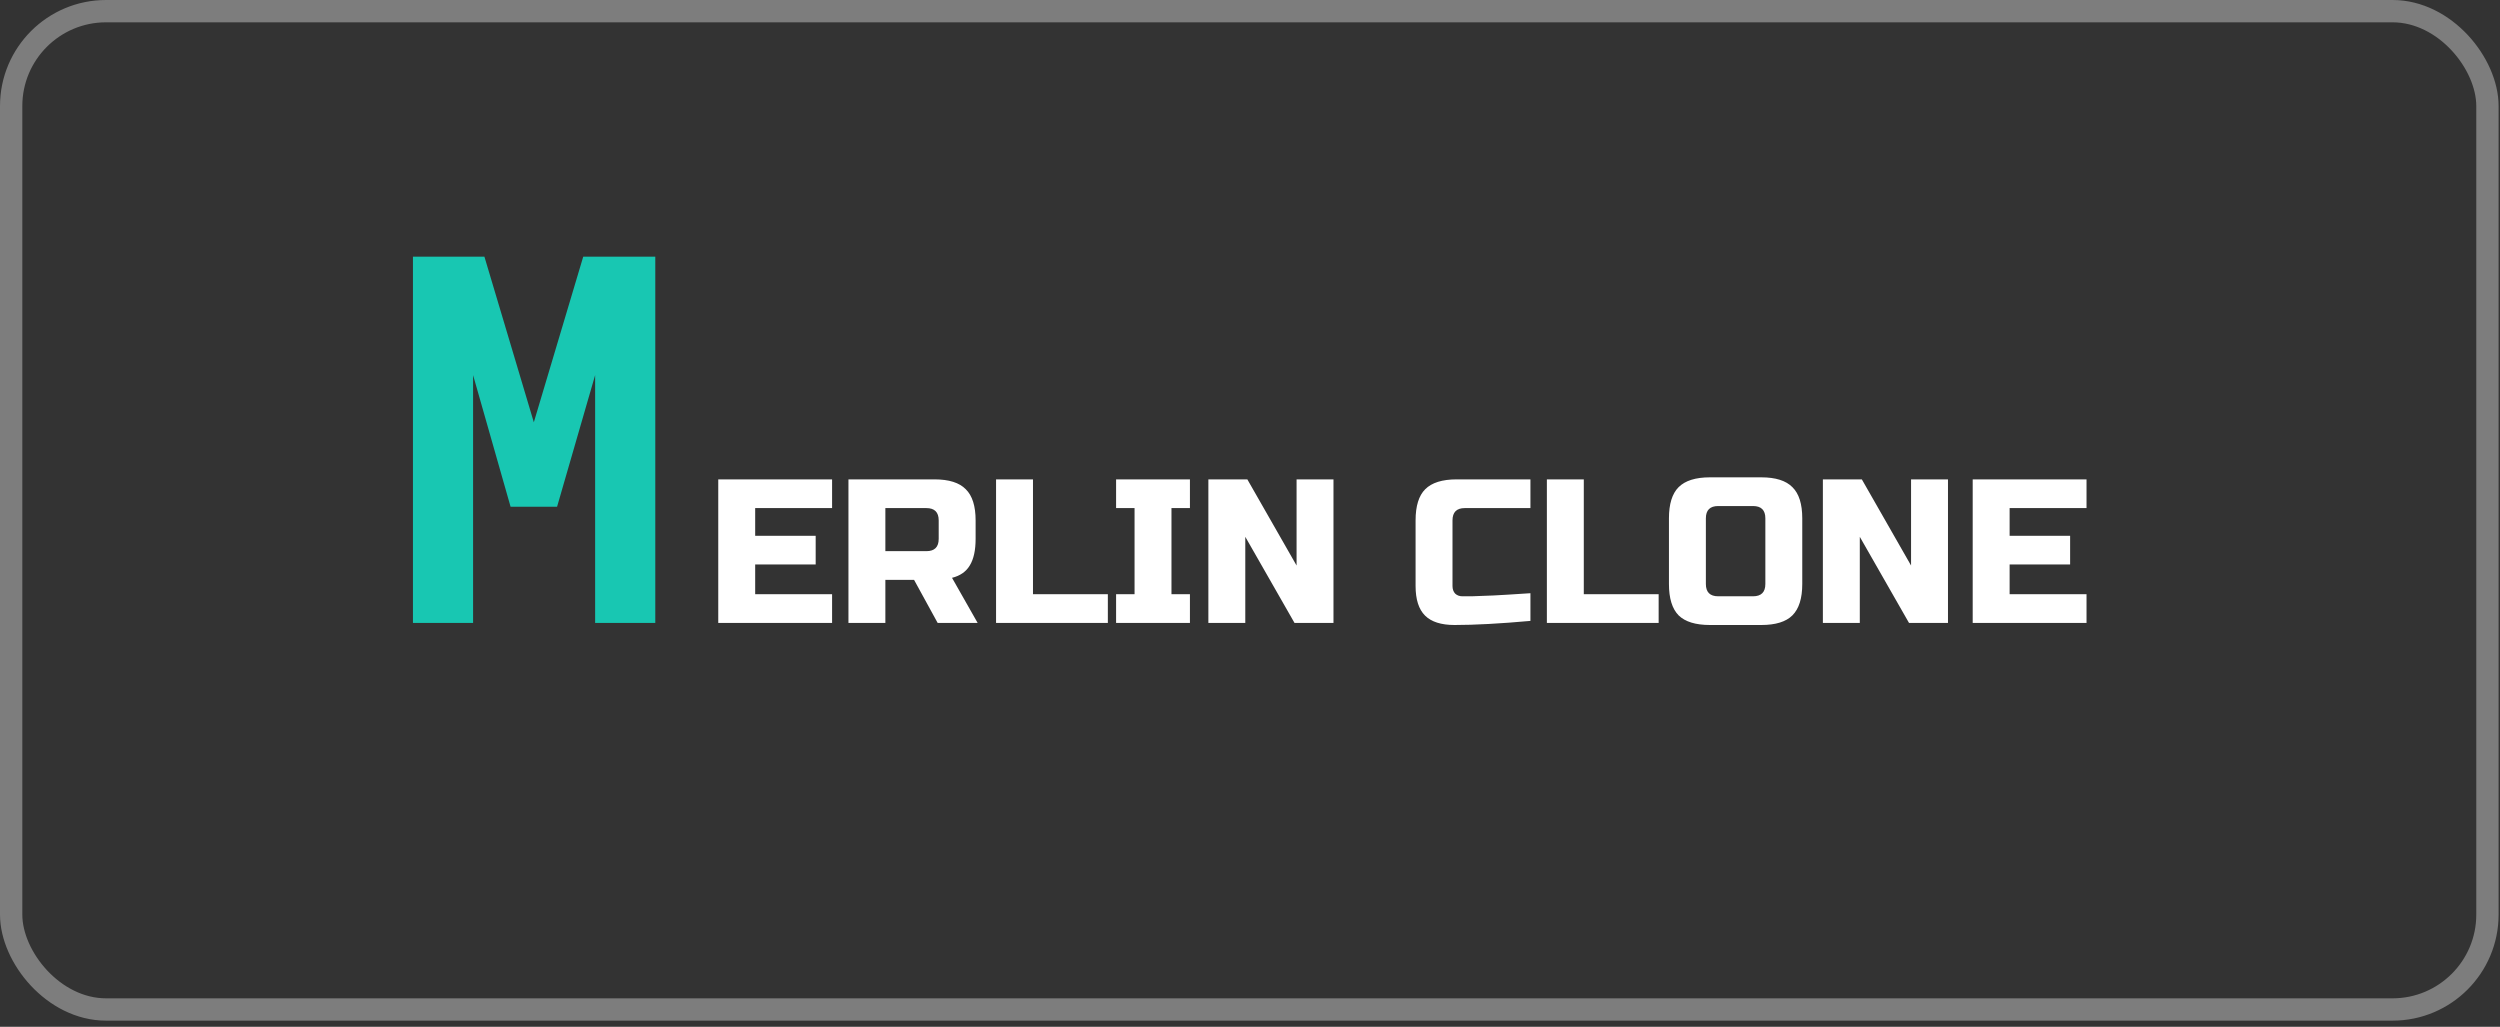
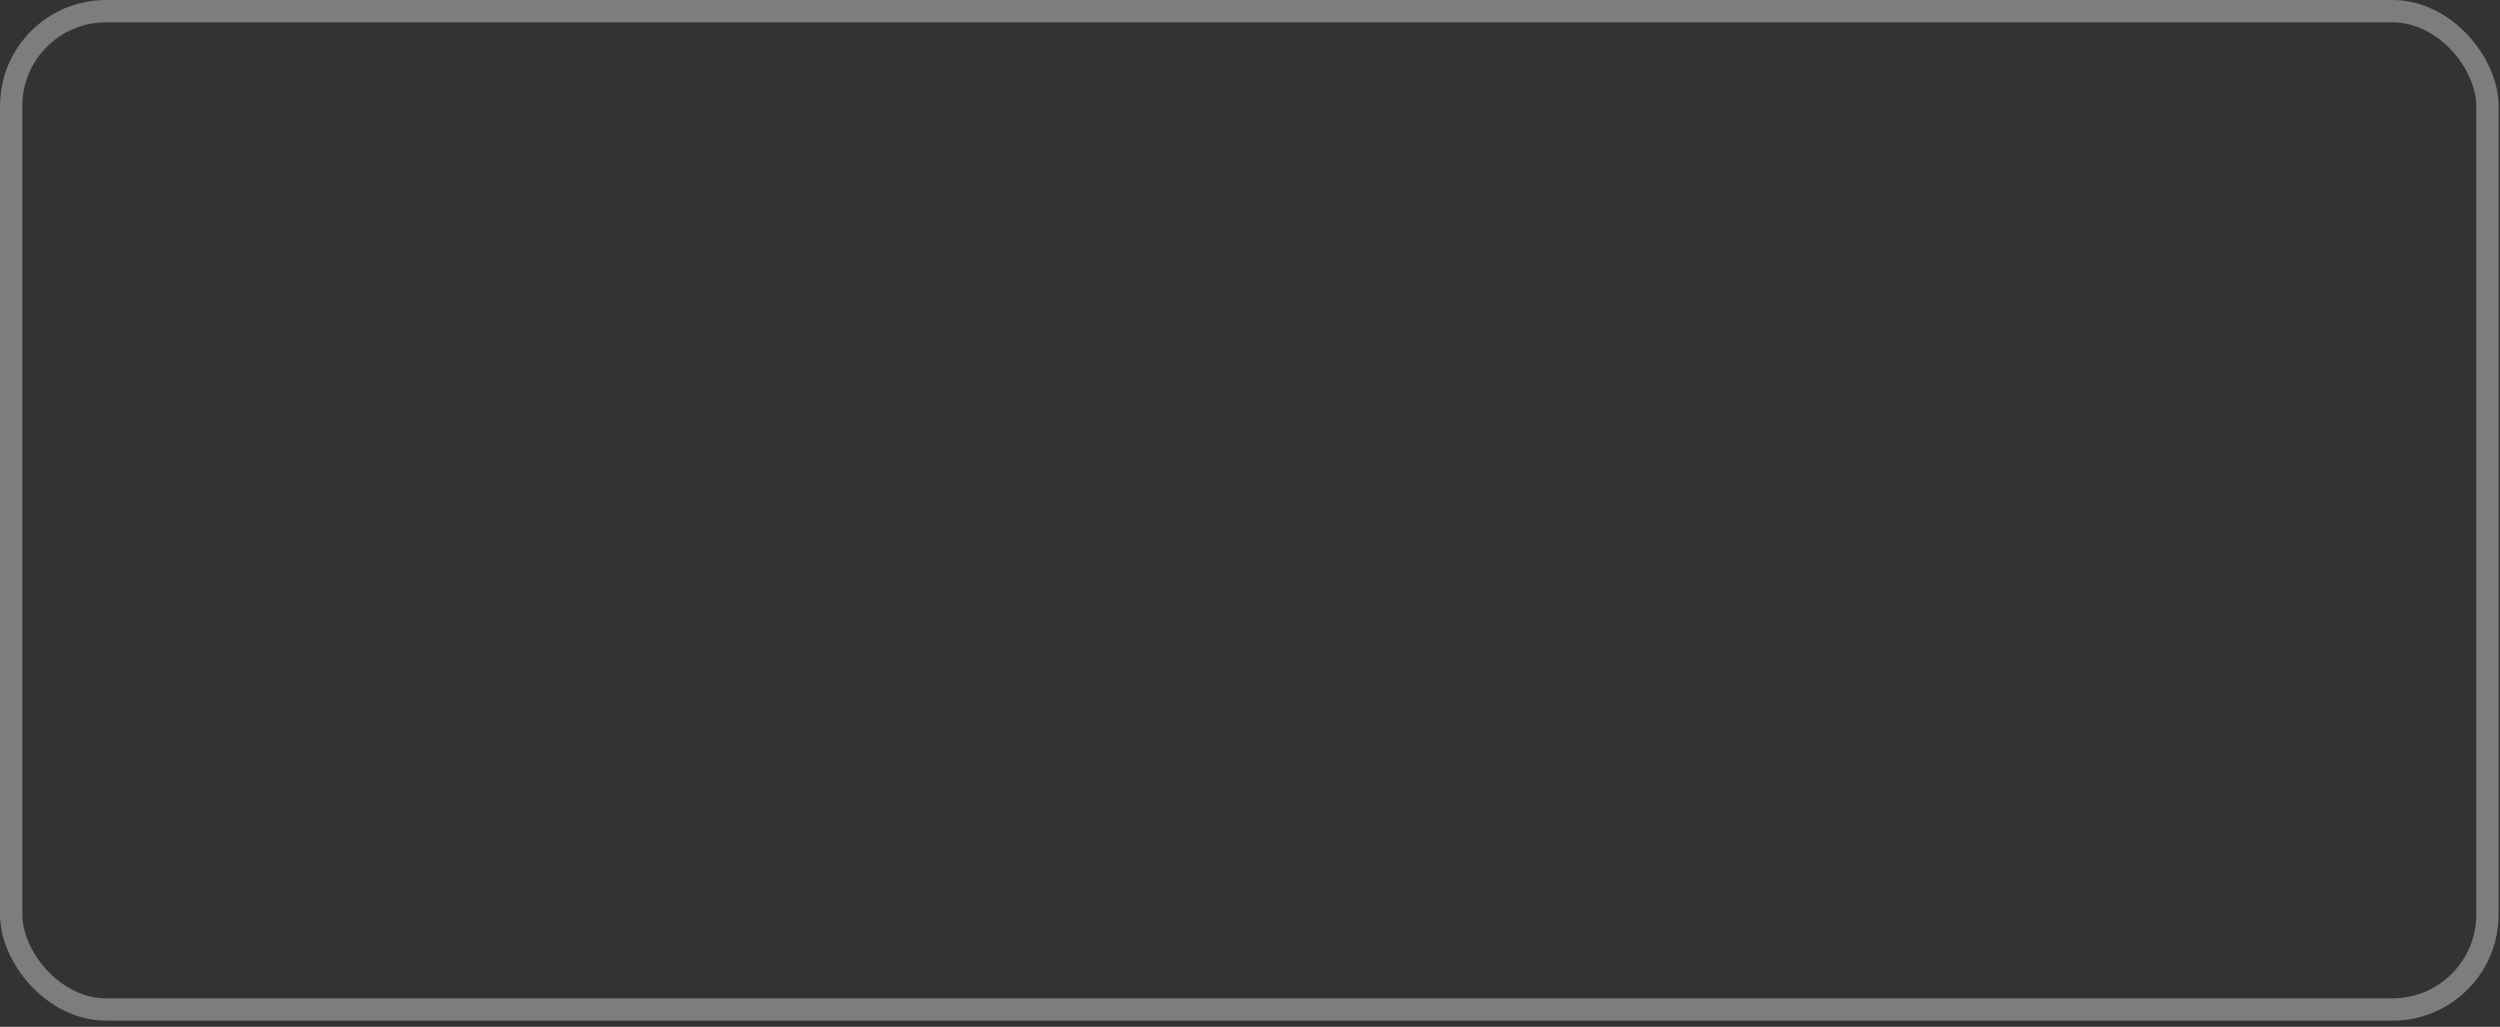
<svg xmlns="http://www.w3.org/2000/svg" width="224" height="92" viewBox="0 0 224 92" fill="none">
  <rect x="0" y="0" width="224" height="92" fill="#333333" stroke="none" />
-   <path d="M74.555 55.816H64.356V42.952H74.555V45.525H67.664V48.006H73.085V50.579H67.664V53.243H74.555V55.816ZM76.021 42.952H83.739C85.026 42.952 85.957 43.246 86.532 43.834C87.121 44.41 87.415 45.341 87.415 46.628V48.282C87.415 49.299 87.243 50.089 86.9 50.652C86.569 51.216 86.036 51.59 85.301 51.773L87.598 55.816H84.015L81.901 51.957H79.329V55.816H76.021V42.952ZM84.107 46.628C84.107 45.893 83.739 45.525 83.004 45.525H79.329V49.384H83.004C83.739 49.384 84.107 49.017 84.107 48.282V46.628ZM92.555 53.243H99.263V55.816H89.247V42.952H92.555V53.243ZM106.618 55.816H100.002V53.243H101.656V45.525H100.002V42.952H106.618V45.525H104.964V53.243H106.618V55.816ZM119.48 55.816H115.989L111.578 48.098V55.816H108.27V42.952H111.762L116.173 50.671V42.952H119.48V55.816ZM137.127 55.633C134.395 55.878 132.129 56 130.328 56C129.127 56 128.245 55.718 127.682 55.155C127.118 54.591 126.836 53.709 126.836 52.508V46.628C126.836 45.341 127.124 44.41 127.7 43.834C128.288 43.246 129.225 42.952 130.512 42.952H137.127V45.525H131.247C130.512 45.525 130.144 45.893 130.144 46.628V52.508C130.144 52.79 130.224 53.017 130.383 53.188C130.555 53.348 130.769 53.427 131.026 53.427C131.283 53.427 131.565 53.427 131.872 53.427C132.178 53.415 132.496 53.403 132.827 53.391C133.158 53.378 133.489 53.366 133.82 53.354C134.163 53.342 134.598 53.317 135.124 53.28C135.663 53.243 136.331 53.2 137.127 53.152V55.633ZM141.908 53.243H148.615V55.816H138.6V42.952H141.908V53.243ZM158.176 46.444C158.176 45.709 157.808 45.341 157.073 45.341H153.949C153.214 45.341 152.846 45.709 152.846 46.444V52.325C152.846 53.06 153.214 53.427 153.949 53.427H157.073C157.808 53.427 158.176 53.06 158.176 52.325V46.444ZM161.483 52.325C161.483 53.611 161.189 54.548 160.601 55.136C160.026 55.712 159.094 56 157.808 56H153.214C151.927 56 150.99 55.712 150.402 55.136C149.826 54.548 149.538 53.611 149.538 52.325V46.444C149.538 45.158 149.826 44.227 150.402 43.651C150.99 43.063 151.927 42.769 153.214 42.769H157.808C159.094 42.769 160.026 43.063 160.601 43.651C161.189 44.227 161.483 45.158 161.483 46.444V52.325ZM174.539 55.816H171.048L166.638 48.098V55.816H163.33V42.952H166.821L171.231 50.671V42.952H174.539V55.816ZM186.953 55.816H176.754V42.952H186.953V45.525H180.062V48.006H185.483V50.579H180.062V53.243H186.953V55.816Z" fill="white" />
-   <path fill-rule="evenodd" clip-rule="evenodd" d="M58.714 23H52.257L47.831 37.836L43.404 23H37V55.816H42.389V33.612L45.748 45.405H49.913L53.324 33.612V55.816H58.714V23Z" fill="#18C7B2" />
  <rect x="1" y="1" width="221.874" height="89.45" rx="8.501" stroke="white" stroke-opacity="0.36" stroke-width="2" />
</svg>